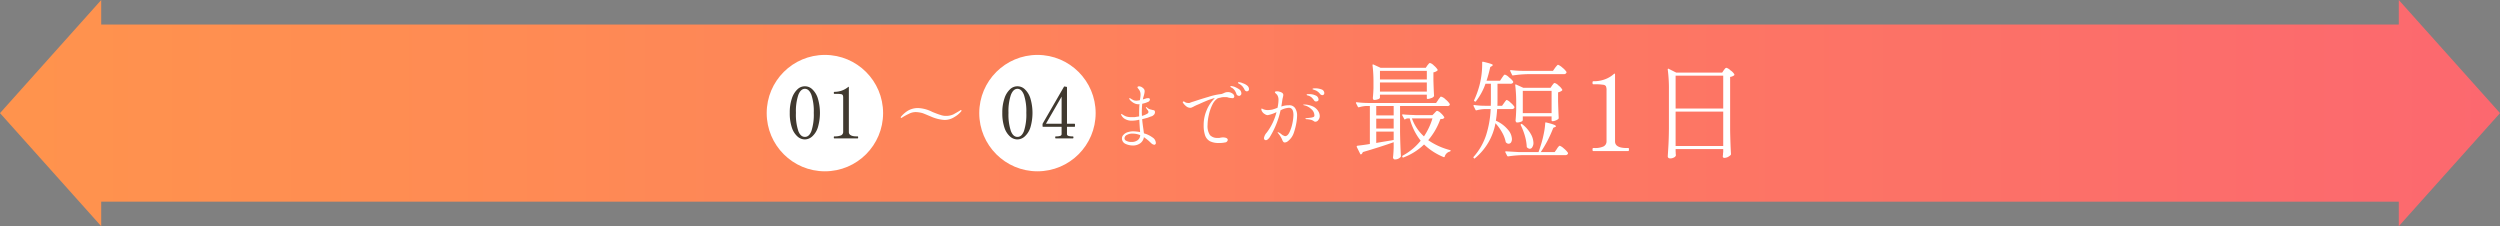
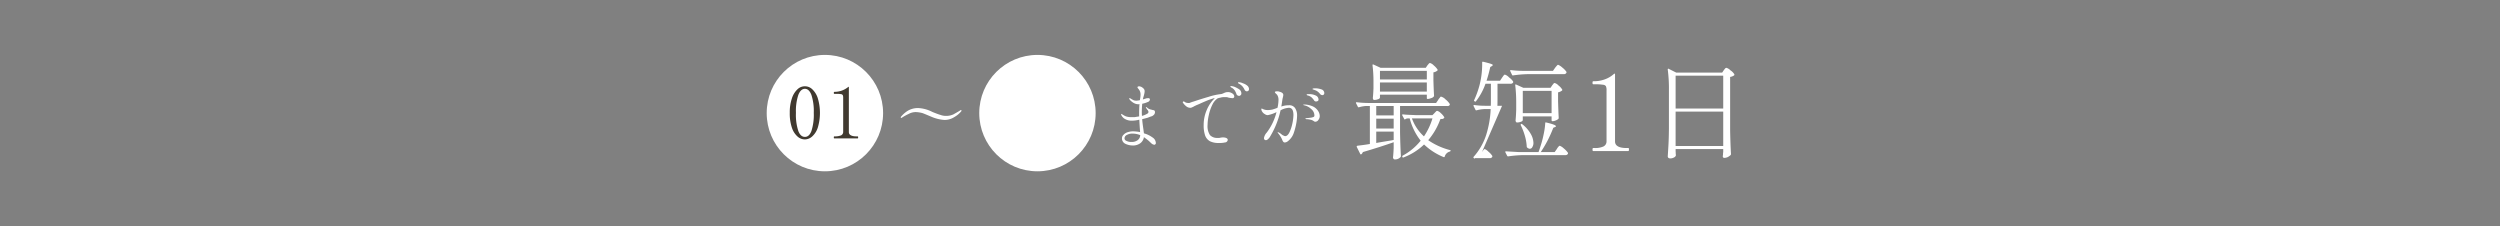
<svg xmlns="http://www.w3.org/2000/svg" id="arw_flow01.svg" width="988" height="89.4" viewBox="0 0 988 89.4">
  <rect x="0" y="0" width="988" height="89.4" fill="#808080" stroke="none" />
  <defs>
    <style>
      .cls-1, .cls-2, .cls-4 {
        fill-rule: evenodd;
      }

      .cls-1 {
        fill: url(#linear-gradient);
      }

      .cls-2, .cls-3 {
        fill: #fff;
      }

      .cls-4 {
        fill: #40392f;
      }
    </style>
    <linearGradient id="linear-gradient" x1="210" y1="24076" x2="1198" y2="24076" gradientUnits="userSpaceOnUse">
      <stop offset="0" stop-color="#ff934c" stop-opacity="0.996" />
      <stop offset="1" stop-color="#fc686f" />
    </linearGradient>
  </defs>
-   <path id="三角形_1414" data-name="三角形 1414" class="cls-1" d="M1198,24076l-40,44.7v-9.7H250v9.7l-40-44.7,40-44.7v9.7h908v-9.7Z" transform="translate(-210 -24031.3)" />
  <g id="グループ_19" data-name="グループ 19">
-     <path id="最短1日" class="cls-2" d="M773.461,24058.1h-17.85l-2.814-1.3c-0.112,0-.2-0.1-0.273,0a0.173,0.173,0,0,0-.105.2v0.1a52.426,52.426,0,0,1,.378,6.7v2.4c-0.056,1.5-.14,2.8-0.252,3.8a1.219,1.219,0,0,0,.168.6,0.39,0.39,0,0,0,.42.2,3.914,3.914,0,0,0,1.491-.3,0.95,0.95,0,0,0,.735-0.6v-1.2h18.522v1.4a0.282,0.282,0,0,0,.336.3h0.042a3.172,3.172,0,0,0,1.239-.3,1.86,1.86,0,0,0,1.071-.6,0.466,0.466,0,0,0,.168-0.4q-0.126-1.95-.252-6v-3.2a3.17,3.17,0,0,0,1.554-.7,0.294,0.294,0,0,0,.084-0.4,6.668,6.668,0,0,0-1.449-1.6,3.341,3.341,0,0,0-1.533-1,0.736,0.736,0,0,0-.567.4,5.066,5.066,0,0,0-.441.5Zm-18.1,4.6v-3.4h18.522v3.4H755.359Zm18.522,1.2v3.6H755.359v-3.6h18.522Zm3.654,8.1h-26.25a40,40,0,0,1-5.124-.3,0.247,0.247,0,0,0-.294.2,0.268,0.268,0,0,0,.042.2l0.714,1.4a0.261,0.261,0,0,0,.294.2h0.126a12.665,12.665,0,0,1,2.646-.5h1.68v15c-1.68.3-3.332,0.5-4.956,0.7a0.407,0.407,0,0,0-.252.3,0.513,0.513,0,0,0,.042.2l1.344,2.7a0.237,0.237,0,0,0,.294.2h0.126a1.969,1.969,0,0,0,.63-0.9q7.14-2.1,12.18-3.9v2.3c-0.056,1.4-.14,2.7-0.252,3.6a0.8,0.8,0,0,0,.168.6,0.513,0.513,0,0,0,.462.3,2.925,2.925,0,0,0,2.31-.9,0.624,0.624,0,0,0,.168-0.4q-0.252-4.35-.336-9.6v-10.2h18.69a0.939,0.939,0,0,0,.924-0.4,0.722,0.722,0,0,0,.042-0.4,7.472,7.472,0,0,0-1.659-1.8,3.873,3.873,0,0,0-1.743-1.1,0.444,0.444,0,0,0-.336.1,3.282,3.282,0,0,1-.441.6,2.129,2.129,0,0,0-.4.6Zm-23.646,1.2h6.888v3.7h-6.888v-3.7Zm20.538,13.5a26.239,26.239,0,0,0,4.788-8.3,3.79,3.79,0,0,1,.945-0.1,2.069,2.069,0,0,0,.483-0.3,0.379,0.379,0,0,0,.126-0.4,7.136,7.136,0,0,0-1.365-1.6,3.487,3.487,0,0,0-1.407-.9,0.833,0.833,0,0,0-.609.4,3.765,3.765,0,0,0-.483.5l-0.8.8h-6.552c-1.876-.1-3.57-0.1-5.082-0.3a0.278,0.278,0,0,0-.336.2,0.268,0.268,0,0,0,.042.2l0.756,1.4a0.255,0.255,0,0,0,.462.1,1.79,1.79,0,0,1,.882-0.3h0.84a23.785,23.785,0,0,0,4.326,8.8,22.911,22.911,0,0,1-7.1,5.9c-0.2.2-.238,0.3-0.126,0.5l0.042,0.1c0.084,0.2.238,0.2,0.462,0.1a23.687,23.687,0,0,0,8.064-5.1,24.757,24.757,0,0,0,7.77,5,0.323,0.323,0,0,0,.42-0.3,2.819,2.819,0,0,1,1.974-1.9,0.427,0.427,0,0,0,.336-0.4,0.247,0.247,0,0,0-.294-0.2,27.038,27.038,0,0,1-8.568-3.9h0Zm1.68-8.6a26.3,26.3,0,0,1-3.36,7.1,17.528,17.528,0,0,1-4.746-7.1h8.106Zm-22.218.1h6.888v3.9h-6.888v-3.9Zm0,5.1h6.888v3.3l-0.966.2c-1.792.3-3.766,0.6-5.922,1v-4.5Zm49.728-10.2h-1.848c0.028-.5.042-1.2,0.042-2.2v-6.5h5.124a1.021,1.021,0,0,0,.756-0.2,0.545,0.545,0,0,0,.336-0.5l-0.042-.2a6.17,6.17,0,0,0-1.6-1.6,3.738,3.738,0,0,0-1.638-1.1,0.39,0.39,0,0,0-.378.2,1.862,1.862,0,0,0-.4.5c-0.126.2-.245,0.3-0.357,0.5l-0.8,1.2h-5.334q0.756-2.25,1.47-5.4l0.672-.4a0.788,0.788,0,0,0,.336-0.4c0-.3-1.274-0.7-3.822-1.3h-0.273a0.283,0.283,0,0,0-.105.2v1a33.167,33.167,0,0,1-.273,4,32.633,32.633,0,0,1-.735,3.9,35.157,35.157,0,0,1-2.184,6.1,0.267,0.267,0,0,0,.168.4l0.126,0.1a0.3,0.3,0,0,0,.462-0.1,24.344,24.344,0,0,0,3.738-6.9h2.142v6.5c0,1-.014,1.7-0.042,2.2h-2.226a27.525,27.525,0,0,1-4.284-.3,0.278,0.278,0,0,0-.336.2l0.042,0.2,0.756,1.5c0.056,0.2.2,0.2,0.42,0.2a13.794,13.794,0,0,1,3.486-.5h2.1a39.853,39.853,0,0,1-1.743,10.1,24.228,24.228,0,0,1-5.019,8.8,0.262,0.262,0,0,0,.042.4l0.084,0.1q0.21,0.3.462,0a23.259,23.259,0,0,0,8.064-13.8,18.476,18.476,0,0,1,2.6,3.6,12.626,12.626,0,0,1,1.428,3.7,0.492,0.492,0,0,0,.252.4,1.363,1.363,0,0,0,.924.4,1.193,1.193,0,0,0,.945-0.5,2.526,2.526,0,0,0,.357-1.4,6.012,6.012,0,0,0-1.533-3.6,12.91,12.91,0,0,0-4.809-3.6,45.737,45.737,0,0,0,.5-4.6h5.8a1.077,1.077,0,0,0,1.008-.5,0.963,0.963,0,0,0,0-.4,6.576,6.576,0,0,0-1.47-1.6,4.389,4.389,0,0,0-1.512-1.1,0.6,0.6,0,0,0-.336.2,4.553,4.553,0,0,0-.4.5c-0.154.2-.273,0.4-0.357,0.5Zm20.118-13.8H812.227a40,40,0,0,1-5.124-.3,0.247,0.247,0,0,0-.294.2,0.268,0.268,0,0,0,.042.2l0.714,1.5a0.261,0.261,0,0,0,.294.2h0.126a45.75,45.75,0,0,1,6.006-.5h14.07a1.036,1.036,0,0,0,.966-0.5,0.576,0.576,0,0,0,.042-0.4,7.753,7.753,0,0,0-1.638-1.7,5.461,5.461,0,0,0-1.68-1.1,0.6,0.6,0,0,0-.336.2c-0.112.1-.259,0.3-0.441,0.5s-0.315.4-.4,0.5Zm-0.966,6.7H812.017l-2.856-1.3c-0.224-.1-0.336,0-0.336.2v0.1a58.68,58.68,0,0,1,.378,7.2v2.5q-0.084,2.55-.252,4.2a1.118,1.118,0,0,0,.189.6,0.47,0.47,0,0,0,.483.2,3.76,3.76,0,0,0,1.47-.3,0.933,0.933,0,0,0,.714-0.6v-1.5h11.382v1.5a0.359,0.359,0,0,0,.336.4h0.042a3.322,3.322,0,0,0,1.26-.3,3.852,3.852,0,0,0,1.05-.6,1.127,1.127,0,0,0,.126-0.4q-0.126-2.25-.252-6.6v-3.5a4,4,0,0,0,1.554-.7c0.14-.2.168-0.3,0.084-0.4a5.209,5.209,0,0,0-1.449-1.6,3.341,3.341,0,0,0-1.533-1,0.69,0.69,0,0,0-.546.4,6.441,6.441,0,0,0-.42.5Zm0.42,1.2v8.8H811.807v-8.8h11.382Zm1.218,24.2h-5.5a49.453,49.453,0,0,0,2.772-4.7,51.785,51.785,0,0,0,2.184-4.9l0.714-.3a0.451,0.451,0,0,0,.336-0.3q0-.6-3.864-1.5-0.378-.15-0.378.3a28.129,28.129,0,0,1-.525,3.9q-0.441,2.25-1.029,4.2-0.8,2.55-1.092,3.3H810.3q-2.814-.15-5.124-0.3a0.247,0.247,0,0,0-.294.2,0.513,0.513,0,0,0,.042.2l0.714,1.4a0.445,0.445,0,0,0,.294.2h0.126a45.75,45.75,0,0,1,6.006-.5h16.632a1,1,0,0,0,.924-0.5,0.576,0.576,0,0,0,.042-0.4,7.941,7.941,0,0,0-1.6-1.7,5.174,5.174,0,0,0-1.638-1.1,0.7,0.7,0,0,0-.357.2,4.226,4.226,0,0,0-.441.5c-0.168.3-.294,0.4-0.378,0.6Zm-13.4-10.6a24.33,24.33,0,0,1,1.6,4.1,19.005,19.005,0,0,1,.756,4.3,0.466,0.466,0,0,0,.168.4,1.923,1.923,0,0,0,1.008.5,1.16,1.16,0,0,0,1.05-.7,3.011,3.011,0,0,0,.42-1.7,7.542,7.542,0,0,0-1.071-3.5,12.886,12.886,0,0,0-3.339-3.8,0.388,0.388,0,0,0-.462-0.1,0.955,0.955,0,0,1-.168.2,0.383,0.383,0,0,0,.042.3h0Zm42.462,10.2q0.294,0,.294-0.6a1.543,1.543,0,0,0-.063-0.5,0.2,0.2,0,0,0-.231-0.1h-0.63c-3.052,0-4.578-.9-4.578-2.6v-26.5q0-.3-0.21-0.3a0.235,0.235,0,0,0-.21.1,10.763,10.763,0,0,1-3.738,2.2,12.477,12.477,0,0,1-4.452.7q-0.294,0-.294.6t0.294,0.6h0.714a20.287,20.287,0,0,1,3.213.2,1.408,1.408,0,0,1,1.092.6,3.989,3.989,0,0,1,.231,1.7v20.1a2.187,2.187,0,0,1-1.26,2,7.776,7.776,0,0,1-3.318.6h-0.672q-0.294,0-.294.6t0.294,0.6h13.818Zm18.732-.8h18.816v1.2a4.729,4.729,0,0,0-.084.8,3.013,3.013,0,0,1-.042.5,1.37,1.37,0,0,0-.042.4,0.562,0.562,0,0,0,.546.6,3.632,3.632,0,0,0,1.365-.3,5.479,5.479,0,0,0,1.155-.8,0.624,0.624,0,0,0,.168-0.4q-0.252-4.35-.336-9.6v-20.9a3.37,3.37,0,0,0,1.554-.6,0.428,0.428,0,0,0,.084-0.5,5.025,5.025,0,0,0-1.512-1.5,3.612,3.612,0,0,0-1.6-1c-0.112,0-.224.1-0.336,0.1a4.961,4.961,0,0,1-.378.4,1.466,1.466,0,0,1-.294.4l-0.672,1H872.455l-2.982-1.5q-0.168-.15-0.273,0a0.173,0.173,0,0,0-.105.2v0.1a57.757,57.757,0,0,1,.462,8.1v15.3c-0.028,2.5-.084,4.5-0.168,6.1q-0.126,2.25-.294,4.8a0.9,0.9,0,0,0,.273.6,1.287,1.287,0,0,0,.609.2,2.978,2.978,0,0,0,1.638-.4,1.211,1.211,0,0,0,.714-0.9l-0.042-.2a2.272,2.272,0,0,1-.042-0.5c0-.2-0.014-0.5-0.042-0.8v-0.9Zm0-16v-13h18.816v13H872.2Zm18.816,1.2v13.6H872.2v-13.6h18.816Z" transform="translate(-210 -24031.3)" />
+     <path id="最短1日" class="cls-2" d="M773.461,24058.1h-17.85l-2.814-1.3c-0.112,0-.2-0.1-0.273,0a0.173,0.173,0,0,0-.105.2v0.1a52.426,52.426,0,0,1,.378,6.7v2.4c-0.056,1.5-.14,2.8-0.252,3.8a1.219,1.219,0,0,0,.168.6,0.39,0.39,0,0,0,.42.2,3.914,3.914,0,0,0,1.491-.3,0.95,0.95,0,0,0,.735-0.6v-1.2h18.522v1.4a0.282,0.282,0,0,0,.336.3h0.042a3.172,3.172,0,0,0,1.239-.3,1.86,1.86,0,0,0,1.071-.6,0.466,0.466,0,0,0,.168-0.4q-0.126-1.95-.252-6v-3.2a3.17,3.17,0,0,0,1.554-.7,0.294,0.294,0,0,0,.084-0.4,6.668,6.668,0,0,0-1.449-1.6,3.341,3.341,0,0,0-1.533-1,0.736,0.736,0,0,0-.567.4,5.066,5.066,0,0,0-.441.5Zm-18.1,4.6v-3.4h18.522v3.4H755.359Zm18.522,1.2v3.6H755.359v-3.6h18.522Zm3.654,8.1h-26.25a40,40,0,0,1-5.124-.3,0.247,0.247,0,0,0-.294.2,0.268,0.268,0,0,0,.042.2l0.714,1.4a0.261,0.261,0,0,0,.294.2h0.126a12.665,12.665,0,0,1,2.646-.5h1.68v15c-1.68.3-3.332,0.5-4.956,0.7a0.407,0.407,0,0,0-.252.3,0.513,0.513,0,0,0,.042.2l1.344,2.7a0.237,0.237,0,0,0,.294.2h0.126a1.969,1.969,0,0,0,.63-0.9q7.14-2.1,12.18-3.9v2.3c-0.056,1.4-.14,2.7-0.252,3.6a0.8,0.8,0,0,0,.168.6,0.513,0.513,0,0,0,.462.3,2.925,2.925,0,0,0,2.31-.9,0.624,0.624,0,0,0,.168-0.4q-0.252-4.35-.336-9.6v-10.2h18.69a0.939,0.939,0,0,0,.924-0.4,0.722,0.722,0,0,0,.042-0.4,7.472,7.472,0,0,0-1.659-1.8,3.873,3.873,0,0,0-1.743-1.1,0.444,0.444,0,0,0-.336.1,3.282,3.282,0,0,1-.441.6,2.129,2.129,0,0,0-.4.6Zm-23.646,1.2h6.888v3.7h-6.888v-3.7Zm20.538,13.5a26.239,26.239,0,0,0,4.788-8.3,3.79,3.79,0,0,1,.945-0.1,2.069,2.069,0,0,0,.483-0.3,0.379,0.379,0,0,0,.126-0.4,7.136,7.136,0,0,0-1.365-1.6,3.487,3.487,0,0,0-1.407-.9,0.833,0.833,0,0,0-.609.4,3.765,3.765,0,0,0-.483.5l-0.8.8h-6.552c-1.876-.1-3.57-0.1-5.082-0.3a0.278,0.278,0,0,0-.336.2,0.268,0.268,0,0,0,.042.2l0.756,1.4a0.255,0.255,0,0,0,.462.1,1.79,1.79,0,0,1,.882-0.3h0.84a23.785,23.785,0,0,0,4.326,8.8,22.911,22.911,0,0,1-7.1,5.9c-0.2.2-.238,0.3-0.126,0.5l0.042,0.1c0.084,0.2.238,0.2,0.462,0.1a23.687,23.687,0,0,0,8.064-5.1,24.757,24.757,0,0,0,7.77,5,0.323,0.323,0,0,0,.42-0.3,2.819,2.819,0,0,1,1.974-1.9,0.427,0.427,0,0,0,.336-0.4,0.247,0.247,0,0,0-.294-0.2,27.038,27.038,0,0,1-8.568-3.9h0Zm1.68-8.6a26.3,26.3,0,0,1-3.36,7.1,17.528,17.528,0,0,1-4.746-7.1h8.106Zm-22.218.1h6.888v3.9h-6.888v-3.9Zm0,5.1h6.888v3.3l-0.966.2c-1.792.3-3.766,0.6-5.922,1v-4.5Zm49.728-10.2h-1.848c0.028-.5.042-1.2,0.042-2.2v-6.5h5.124a1.021,1.021,0,0,0,.756-0.2,0.545,0.545,0,0,0,.336-0.5l-0.042-.2a6.17,6.17,0,0,0-1.6-1.6,3.738,3.738,0,0,0-1.638-1.1,0.39,0.39,0,0,0-.378.2,1.862,1.862,0,0,0-.4.5c-0.126.2-.245,0.3-0.357,0.5l-0.8,1.2h-5.334q0.756-2.25,1.47-5.4l0.672-.4a0.788,0.788,0,0,0,.336-0.4c0-.3-1.274-0.7-3.822-1.3h-0.273a0.283,0.283,0,0,0-.105.2v1a33.167,33.167,0,0,1-.273,4,32.633,32.633,0,0,1-.735,3.9,35.157,35.157,0,0,1-2.184,6.1,0.267,0.267,0,0,0,.168.4l0.126,0.1a0.3,0.3,0,0,0,.462-0.1,24.344,24.344,0,0,0,3.738-6.9h2.142v6.5c0,1-.014,1.7-0.042,2.2h-2.226a27.525,27.525,0,0,1-4.284-.3,0.278,0.278,0,0,0-.336.2l0.042,0.2,0.756,1.5c0.056,0.2.2,0.2,0.42,0.2a13.794,13.794,0,0,1,3.486-.5h2.1a39.853,39.853,0,0,1-1.743,10.1,24.228,24.228,0,0,1-5.019,8.8,0.262,0.262,0,0,0,.042.4l0.084,0.1q0.21,0.3.462,0h5.8a1.077,1.077,0,0,0,1.008-.5,0.963,0.963,0,0,0,0-.4,6.576,6.576,0,0,0-1.47-1.6,4.389,4.389,0,0,0-1.512-1.1,0.6,0.6,0,0,0-.336.2,4.553,4.553,0,0,0-.4.5c-0.154.2-.273,0.4-0.357,0.5Zm20.118-13.8H812.227a40,40,0,0,1-5.124-.3,0.247,0.247,0,0,0-.294.2,0.268,0.268,0,0,0,.042.2l0.714,1.5a0.261,0.261,0,0,0,.294.2h0.126a45.75,45.75,0,0,1,6.006-.5h14.07a1.036,1.036,0,0,0,.966-0.5,0.576,0.576,0,0,0,.042-0.4,7.753,7.753,0,0,0-1.638-1.7,5.461,5.461,0,0,0-1.68-1.1,0.6,0.6,0,0,0-.336.2c-0.112.1-.259,0.3-0.441,0.5s-0.315.4-.4,0.5Zm-0.966,6.7H812.017l-2.856-1.3c-0.224-.1-0.336,0-0.336.2v0.1a58.68,58.68,0,0,1,.378,7.2v2.5q-0.084,2.55-.252,4.2a1.118,1.118,0,0,0,.189.6,0.47,0.47,0,0,0,.483.2,3.76,3.76,0,0,0,1.47-.3,0.933,0.933,0,0,0,.714-0.6v-1.5h11.382v1.5a0.359,0.359,0,0,0,.336.4h0.042a3.322,3.322,0,0,0,1.26-.3,3.852,3.852,0,0,0,1.05-.6,1.127,1.127,0,0,0,.126-0.4q-0.126-2.25-.252-6.6v-3.5a4,4,0,0,0,1.554-.7c0.14-.2.168-0.3,0.084-0.4a5.209,5.209,0,0,0-1.449-1.6,3.341,3.341,0,0,0-1.533-1,0.69,0.69,0,0,0-.546.4,6.441,6.441,0,0,0-.42.5Zm0.42,1.2v8.8H811.807v-8.8h11.382Zm1.218,24.2h-5.5a49.453,49.453,0,0,0,2.772-4.7,51.785,51.785,0,0,0,2.184-4.9l0.714-.3a0.451,0.451,0,0,0,.336-0.3q0-.6-3.864-1.5-0.378-.15-0.378.3a28.129,28.129,0,0,1-.525,3.9q-0.441,2.25-1.029,4.2-0.8,2.55-1.092,3.3H810.3q-2.814-.15-5.124-0.3a0.247,0.247,0,0,0-.294.2,0.513,0.513,0,0,0,.042.2l0.714,1.4a0.445,0.445,0,0,0,.294.2h0.126a45.75,45.75,0,0,1,6.006-.5h16.632a1,1,0,0,0,.924-0.5,0.576,0.576,0,0,0,.042-0.4,7.941,7.941,0,0,0-1.6-1.7,5.174,5.174,0,0,0-1.638-1.1,0.7,0.7,0,0,0-.357.2,4.226,4.226,0,0,0-.441.5c-0.168.3-.294,0.4-0.378,0.6Zm-13.4-10.6a24.33,24.33,0,0,1,1.6,4.1,19.005,19.005,0,0,1,.756,4.3,0.466,0.466,0,0,0,.168.4,1.923,1.923,0,0,0,1.008.5,1.16,1.16,0,0,0,1.05-.7,3.011,3.011,0,0,0,.42-1.7,7.542,7.542,0,0,0-1.071-3.5,12.886,12.886,0,0,0-3.339-3.8,0.388,0.388,0,0,0-.462-0.1,0.955,0.955,0,0,1-.168.2,0.383,0.383,0,0,0,.042.3h0Zm42.462,10.2q0.294,0,.294-0.6a1.543,1.543,0,0,0-.063-0.5,0.2,0.2,0,0,0-.231-0.1h-0.63c-3.052,0-4.578-.9-4.578-2.6v-26.5q0-.3-0.21-0.3a0.235,0.235,0,0,0-.21.1,10.763,10.763,0,0,1-3.738,2.2,12.477,12.477,0,0,1-4.452.7q-0.294,0-.294.6t0.294,0.6h0.714a20.287,20.287,0,0,1,3.213.2,1.408,1.408,0,0,1,1.092.6,3.989,3.989,0,0,1,.231,1.7v20.1a2.187,2.187,0,0,1-1.26,2,7.776,7.776,0,0,1-3.318.6h-0.672q-0.294,0-.294.6t0.294,0.6h13.818Zm18.732-.8h18.816v1.2a4.729,4.729,0,0,0-.084.8,3.013,3.013,0,0,1-.042.5,1.37,1.37,0,0,0-.042.4,0.562,0.562,0,0,0,.546.6,3.632,3.632,0,0,0,1.365-.3,5.479,5.479,0,0,0,1.155-.8,0.624,0.624,0,0,0,.168-0.4q-0.252-4.35-.336-9.6v-20.9a3.37,3.37,0,0,0,1.554-.6,0.428,0.428,0,0,0,.084-0.5,5.025,5.025,0,0,0-1.512-1.5,3.612,3.612,0,0,0-1.6-1c-0.112,0-.224.1-0.336,0.1a4.961,4.961,0,0,1-.378.4,1.466,1.466,0,0,1-.294.4l-0.672,1H872.455l-2.982-1.5q-0.168-.15-0.273,0a0.173,0.173,0,0,0-.105.2v0.1a57.757,57.757,0,0,1,.462,8.1v15.3c-0.028,2.5-.084,4.5-0.168,6.1q-0.126,2.25-.294,4.8a0.9,0.9,0,0,0,.273.6,1.287,1.287,0,0,0,.609.2,2.978,2.978,0,0,0,1.638-.4,1.211,1.211,0,0,0,.714-0.9l-0.042-.2a2.272,2.272,0,0,1-.042-0.5c0-.2-0.014-0.5-0.042-0.8v-0.9Zm0-16v-13h18.816v13H872.2Zm18.816,1.2v13.6H872.2v-13.6h18.816Z" transform="translate(-210 -24031.3)" />
    <path id="までが_のコピー" data-name="までが のコピー" class="cls-2" d="M662.084,24084l-0.224-1.7c-0.262-1.7-.42-3.1-0.476-3.9q1.176-.3,2.268-0.6a14.9,14.9,0,0,1,1.652-.6,3.208,3.208,0,0,0,.868-0.7,1.7,1.7,0,0,0,.28-0.9,1.1,1.1,0,0,0-.2-0.6,1.2,1.2,0,0,0-.672-0.2c-0.224-.1-0.439-0.1-0.644-0.2a2.823,2.823,0,0,1-1.512-.7,1.36,1.36,0,0,0-.5-0.3c-0.056,0-.084,0-0.084.1a0.858,0.858,0,0,0,.2.4c0.056,0.1.116,0.2,0.182,0.3a0.994,0.994,0,0,1,.154.2,1.746,1.746,0,0,1,.5.9,0.815,0.815,0,0,1-.42.7,7.933,7.933,0,0,1-2.156.9c-0.038-.6-0.056-1-0.056-1.4,0-1.1.056-2.3,0.168-3.4a9.971,9.971,0,0,0,2.212-.7,1.185,1.185,0,0,0,.6-0.4,1.041,1.041,0,0,0,.21-0.6,0.441,0.441,0,0,0-.2-0.4,0.8,0.8,0,0,0-.5-0.1H663.26l-1.6.5,0.168-.8c0.13-.4.252-0.8,0.364-1.3a5.034,5.034,0,0,0,.168-1.1,1.447,1.447,0,0,0-.42-1.1,3.765,3.765,0,0,0-.952-0.7,4.007,4.007,0,0,0-.812-0.2c-0.187,0-.341.1-0.462,0.1a0.407,0.407,0,0,0-.182.3,0.5,0.5,0,0,0,.112.3,3.342,3.342,0,0,0,.252.3,5.744,5.744,0,0,1,.532.8,3.27,3.27,0,0,1,.308,1.5,7.711,7.711,0,0,1-.112,1.3q-0.113.75-.14,0.9a11.7,11.7,0,0,1-1.372.2c-0.374,0-.682-0.1-0.924-0.1-0.243-.1-0.514-0.3-0.812-0.4l-0.588-.4a4.24,4.24,0,0,1-.448-0.1c-0.075,0-.112,0-0.112.1a0.858,0.858,0,0,0,.2.4,3.372,3.372,0,0,0,.9.9,4.237,4.237,0,0,0,1.148.7,3.273,3.273,0,0,0,1.4.3,0.589,0.589,0,0,0,.448-0.1c-0.094,1.2-.14,2.5-0.14,4.1a7.939,7.939,0,0,0,.028.8q-0.981.15-1.848,0.3H657.1a6.79,6.79,0,0,1-2.1-.3,7.238,7.238,0,0,1-1.456-.8,0.185,0.185,0,0,1-.168-0.1,1.864,1.864,0,0,1-.2-0.1,0.172,0.172,0,0,0-.112.2l0.084,0.3a3.581,3.581,0,0,0,1.582,1.6,5.247,5.247,0,0,0,2.59.6,12.6,12.6,0,0,0,2.94-.4q0.056,1.35.252,4.2l0.056,0.7a17.032,17.032,0,0,0-2.716-.3,7.269,7.269,0,0,0-2.058.3,3.574,3.574,0,0,0-1.708,1,1.909,1.909,0,0,0-.686,1.5,2.323,2.323,0,0,0,1.288,2.1,6.848,6.848,0,0,0,2.912.7,4.885,4.885,0,0,0,3.052-.9,3.68,3.68,0,0,0,1.428-2.4q1.035,0.75,1.946,1.5c0.606,0.6.956,0.9,1.05,1a1.952,1.952,0,0,0,1.092.5,0.414,0.414,0,0,0,.42-0.2,0.516,0.516,0,0,0,.2-0.5,2.7,2.7,0,0,0-1.344-2.2,10.018,10.018,0,0,0-3.36-1.6h0Zm-5.012,3.4a3.739,3.739,0,0,1-1.834-.4,1.108,1.108,0,0,1-.826-1,1.506,1.506,0,0,1,.994-1.4,4.1,4.1,0,0,1,2.2-.5,7.936,7.936,0,0,1,3,.6,2.479,2.479,0,0,1-1.008,2,3.945,3.945,0,0,1-2.52.7h0Zm38.108-19.7a3.145,3.145,0,0,0-1.512.4,3.692,3.692,0,0,0-.5.2,2.318,2.318,0,0,1-.812.2,24.774,24.774,0,0,0-4.83,1.1q-2.619.75-5.754,1.8a15.336,15.336,0,0,0-1.708.6h-0.476a3.022,3.022,0,0,1-1.036-.2,2.212,2.212,0,0,0-.476-0.3,0.533,0.533,0,0,0-.364-0.1,0.318,0.318,0,0,0-.28.3,0.442,0.442,0,0,0,.14.3,5.757,5.757,0,0,0,1.218,1.3,2.543,2.543,0,0,0,1.5.6,1.413,1.413,0,0,0,.644-0.1c0.205-.1.485-0.2,0.84-0.4,0.5-.3.83-0.4,0.98-0.5l1.2-.5c1.493-.7,2.72-1.2,3.682-1.6,0.961-.3,1.7-0.6,2.226-0.7h0.224a13.775,13.775,0,0,0-3.15,4.6,14.812,14.812,0,0,0-1.246,6,12.19,12.19,0,0,0,.56,4.1,4.267,4.267,0,0,0,1.89,2.3,7.514,7.514,0,0,0,3.654.7,8.782,8.782,0,0,0,2.282-.2,1.16,1.16,0,0,0,1.134-1c0-.6-0.672-1-2.016-1a9.41,9.41,0,0,0-1.288.2H691.12a3.805,3.805,0,0,1-2.926-1.1,6.38,6.38,0,0,1-.966-4,18.677,18.677,0,0,1,.49-3.9,17.291,17.291,0,0,1,1.4-4.1,6.194,6.194,0,0,1,2.058-2.5,5.588,5.588,0,0,1,1.106-.3,4.333,4.333,0,0,1,1.61-.2h0.924a3.141,3.141,0,0,1,.756.2,12.39,12.39,0,0,0,1.568.2,0.742,0.742,0,0,0,.462-0.2,0.663,0.663,0,0,0,.182-0.5,1.467,1.467,0,0,0-.826-1.2,2.866,2.866,0,0,0-1.778-.5h0Zm7.56-.3a1.246,1.246,0,0,0,.6-0.2,0.967,0.967,0,0,0,.266-0.7,1.815,1.815,0,0,0-.742-1.4,5.087,5.087,0,0,0-1.708-.9,3.774,3.774,0,0,0-1.582-.4,0.278,0.278,0,0,0-.336.2,0.271,0.271,0,0,0,.126.2,2.167,2.167,0,0,0,.308.2c0.121,0.1.238,0.1,0.35,0.2a4.99,4.99,0,0,1,1.05.9,7.359,7.359,0,0,1,.714,1.1,1.087,1.087,0,0,0,.434.6,1.154,1.154,0,0,0,.518.2h0Zm-3.08,1.8a0.86,0.86,0,0,0,.644-0.3,0.8,0.8,0,0,0,.28-0.7,1.949,1.949,0,0,0-.854-1.6,10.748,10.748,0,0,0-1.876-1,6.354,6.354,0,0,0-1.33-.3,0.237,0.237,0,0,0-.28.2,1.03,1.03,0,0,0,.084.2,0.866,0.866,0,0,1,.266.2,1.151,1.151,0,0,1,.266.1,3.754,3.754,0,0,1,1.078,1,6.853,6.853,0,0,1,.686,1.4,0.922,0.922,0,0,0,.448.6,1.458,1.458,0,0,0,.588.2h0Zm30.016-3q-0.981,0-.98.3a0.161,0.161,0,0,0,.126.1,0.366,0.366,0,0,0,.322.1c0.13,0.1.27,0.1,0.42,0.2a3.2,3.2,0,0,1,1.19.6,4.466,4.466,0,0,1,.91.9,1.237,1.237,0,0,0,.98.5,0.989,0.989,0,0,0,.49-0.2,0.969,0.969,0,0,0,.238-0.6,1.573,1.573,0,0,0-1.232-1.5,7.072,7.072,0,0,0-2.464-.4h0Zm-10.36,6.7a8.536,8.536,0,0,0-2.94.5c0.13-.7.261-1.6,0.392-2.5a7.329,7.329,0,0,1,.224-1.1,6.747,6.747,0,0,0,.168-0.9,1.012,1.012,0,0,0-.448-0.9,2.147,2.147,0,0,0-.924-0.4,2.3,2.3,0,0,0-1.12-.2,1.116,1.116,0,0,0-.6.1,0.211,0.211,0,0,0-.238.2,0.9,0.9,0,0,0,.322.5c0.214,0.2.387,0.4,0.518,0.5a3.448,3.448,0,0,1,.588,2.2,14.614,14.614,0,0,1-.392,3,20.58,20.58,0,0,1-2.044.7,9.279,9.279,0,0,1-1.848.2,4.5,4.5,0,0,1-1.624-.3,1.02,1.02,0,0,1-.378-0.2,1.842,1.842,0,0,1-.35-0.1c-0.094,0-.14.1-0.14,0.3a1.862,1.862,0,0,0,.392,1,2.512,2.512,0,0,0,.994.9,1.912,1.912,0,0,0,1.19.4,13.239,13.239,0,0,0,3.416-1.2,22.311,22.311,0,0,1-3.864,8.1,4.153,4.153,0,0,0-1.092,2.2,1,1,0,0,0,.224.6,0.968,0.968,0,0,0,.532.2,1.082,1.082,0,0,0,.812-0.4,2.993,2.993,0,0,0,.784-0.9,33.88,33.88,0,0,0,4.2-10.5,7.843,7.843,0,0,1,3.276-1c1.213,0,1.82.9,1.82,2.9a17.931,17.931,0,0,1-.42,3.3,15.258,15.258,0,0,1-1.162,3.5q-0.742,1.5-1.694,1.5a1.263,1.263,0,0,1-.56-0.2,1.854,1.854,0,0,1-.728-0.4l-0.5-.4a4.868,4.868,0,0,0-1.092-.6c-0.056,0-.084,0-0.084.1a1.442,1.442,0,0,0,.308.5,10.48,10.48,0,0,1,1.344,2.1,4.426,4.426,0,0,1,.2.5,3.967,3.967,0,0,0,.35.6,0.718,0.718,0,0,0,.63.3,1.987,1.987,0,0,0,.952-0.3,7.2,7.2,0,0,0,1.036-.9,6.844,6.844,0,0,0,1.6-2.7,25.48,25.48,0,0,0,.952-3.7,18.464,18.464,0,0,0,.308-2.9,5.209,5.209,0,0,0-.8-3.1,2.7,2.7,0,0,0-2.478-1.1h0Zm7.784-3.8a3.936,3.936,0,0,1,1.246.7,8.163,8.163,0,0,1,.938,1.1,0.879,0.879,0,0,0,.9.5,1.29,1.29,0,0,0,.63-0.2,0.629,0.629,0,0,0,.266-0.6,1.771,1.771,0,0,0-1.218-1.6,5.634,5.634,0,0,0-2.562-.5c-0.6,0-.9,0-0.9.2a0.174,0.174,0,0,0,.1.2,0.315,0.315,0,0,0,.308.1,0.455,0.455,0,0,0,.294.1h0Zm-1.708,3.5c-0.224,0-.336,0-0.336.1s0.084,0.1.252,0.2a5.59,5.59,0,0,1,2.884,1.5,3.259,3.259,0,0,1,1.26,2.5,0.608,0.608,0,0,1-.294.6,4.521,4.521,0,0,1-1.05.3c-0.056,0-.691.1-1.9,0.2-0.224.1-.336,0.1-0.336,0.2s0.13,0.1.392,0.2a7.166,7.166,0,0,1,1.6.2,2.715,2.715,0,0,1,1.064.4c0.037,0,.149.1,0.336,0.2a0.73,0.73,0,0,0,.616.2,1.406,1.406,0,0,0,1.134-.7,2.4,2.4,0,0,0,.546-1.6,3.745,3.745,0,0,0-.616-1.9,4.983,4.983,0,0,0-2-1.8,8.767,8.767,0,0,0-3.542-.8h0Z" transform="translate(-210 -24031.3)" />
    <g id="グループ_18" data-name="グループ 18">
      <circle id="楕円形_1482" data-name="楕円形 1482" class="cls-3" cx="410" cy="44.7" r="23" />
-       <path id="_04_のコピー" data-name="04 のコピー" class="cls-4" d="M612.048,24086.4a4.376,4.376,0,0,0,2.954-1.2,8.007,8.007,0,0,0,2.2-3.5,20.262,20.262,0,0,0,.014-11.5,8.307,8.307,0,0,0-2.184-3.6,4.2,4.2,0,0,0-5.88,0,8.406,8.406,0,0,0-2.2,3.6,17.294,17.294,0,0,0-.84,5.7,17.772,17.772,0,0,0,.826,5.8,7.913,7.913,0,0,0,2.184,3.5,4.345,4.345,0,0,0,2.926,1.2h0Zm0.056-1c-1.1,0-1.969-.7-2.6-2.3a20.61,20.61,0,0,1-.952-7.2,20.358,20.358,0,0,1,.952-7.1q0.952-2.4,2.6-2.4,1.624,0,2.562,2.4a20.656,20.656,0,0,1,.938,7.1,20.911,20.911,0,0,1-.938,7.2c-0.625,1.6-1.479,2.3-2.562,2.3h0Zm22.512-5.2h-2.94v-14.3a0.291,0.291,0,0,0-.2-0.3l-0.728-.1c-0.131-.1-0.224,0-0.28.1l-8.372,14.5a0.609,0.609,0,0,0-.084.3v0.8a0.2,0.2,0,0,0,.224.2h7.308v2.8a0.752,0.752,0,0,1-.532.8,5.065,5.065,0,0,1-1.4.2h-0.364c-0.149,0-.224.1-0.224,0.4s0.075,0.4.224,0.4h6.72c0.168,0,.252-0.1.252-0.4s-0.084-.4-0.252-0.4h-0.364a5.065,5.065,0,0,1-1.4-.2,0.752,0.752,0,0,1-.532-0.8v-2.8h2.94a0.2,0.2,0,0,0,.224-0.2v-0.7c0-.2-0.075-0.3-0.224-0.3h0Zm-5.068,0H623.36l6.188-10.7v10.7Z" transform="translate(-210 -24031.3)" />
    </g>
    <path id="_のコピー" data-name="〜 のコピー" class="cls-2" d="M583.18,24078.7a7.114,7.114,0,0,0,4.074-1.2,9.459,9.459,0,0,0,2.7-2.3,0.41,0.41,0,0,0,.056-0.2,0.142,0.142,0,0,0-.1-0.1,0.183,0.183,0,0,0-.182-0.1,0.24,0.24,0,0,0-.2.1c-0.952.6-1.867,1.1-2.744,1.6a6.738,6.738,0,0,1-2.828.6,6.128,6.128,0,0,1-2.324-.4c-0.747-.2-1.755-0.6-3.024-1.1l-0.616-.3a13.456,13.456,0,0,0-5.208-1.3,7.887,7.887,0,0,0-4.074,1.1,11.483,11.483,0,0,0-2.7,2.4,0.4,0.4,0,0,0-.056.2,0.14,0.14,0,0,0,.1.1,0.182,0.182,0,0,0,.182.1,0.208,0.208,0,0,0,.2-0.1,21.127,21.127,0,0,1,2.73-1.5,5.645,5.645,0,0,1,2.842-.7,10.987,10.987,0,0,1,2.562.4c0.83,0.3,1.974.8,3.43,1.4a15.525,15.525,0,0,0,5.18,1.3h0Z" transform="translate(-210 -24031.3)" />
    <g id="グループ_17" data-name="グループ 17">
      <circle id="楕円形_1482-2" data-name="楕円形 1482" class="cls-3" cx="326" cy="44.7" r="23" />
      <path id="_01_のコピー" data-name="01 のコピー" class="cls-4" d="M528.048,24086.4a4.376,4.376,0,0,0,2.954-1.2,8.007,8.007,0,0,0,2.2-3.5,20.262,20.262,0,0,0,.014-11.5,8.307,8.307,0,0,0-2.184-3.6,4.2,4.2,0,0,0-5.88,0,8.406,8.406,0,0,0-2.2,3.6,17.294,17.294,0,0,0-.84,5.7,17.772,17.772,0,0,0,.826,5.8,7.913,7.913,0,0,0,2.184,3.5,4.345,4.345,0,0,0,2.926,1.2h0Zm0.056-1c-1.1,0-1.969-.7-2.6-2.3a20.61,20.61,0,0,1-.952-7.2,20.358,20.358,0,0,1,.952-7.1q0.952-2.4,2.6-2.4,1.624,0,2.562,2.4a20.656,20.656,0,0,1,.938,7.1,20.911,20.911,0,0,1-.938,7.2c-0.625,1.6-1.479,2.3-2.562,2.3h0Zm20.832,0.6c0.131,0,.2-0.1.2-0.4a1.108,1.108,0,0,0-.042-0.3,0.123,0.123,0,0,0-.154-0.1h-0.42c-2.035,0-3.052-.6-3.052-1.7v-17.7a0.173,0.173,0,0,0-.14-0.2,0.142,0.142,0,0,0-.14.1,8.923,8.923,0,0,1-2.492,1.4,9.113,9.113,0,0,1-2.968.5c-0.131,0-.2.1-0.2,0.4s0.065,0.4.2,0.4H540.2a11.13,11.13,0,0,1,2.142.1,1.045,1.045,0,0,1,.728.4,2.788,2.788,0,0,1,.154,1.1v13.5a1.483,1.483,0,0,1-.84,1.3,6.457,6.457,0,0,1-2.212.4h-0.448c-0.131,0-.2.1-0.2,0.4s0.065,0.4.2,0.4h9.212Z" transform="translate(-210 -24031.3)" />
    </g>
  </g>
</svg>